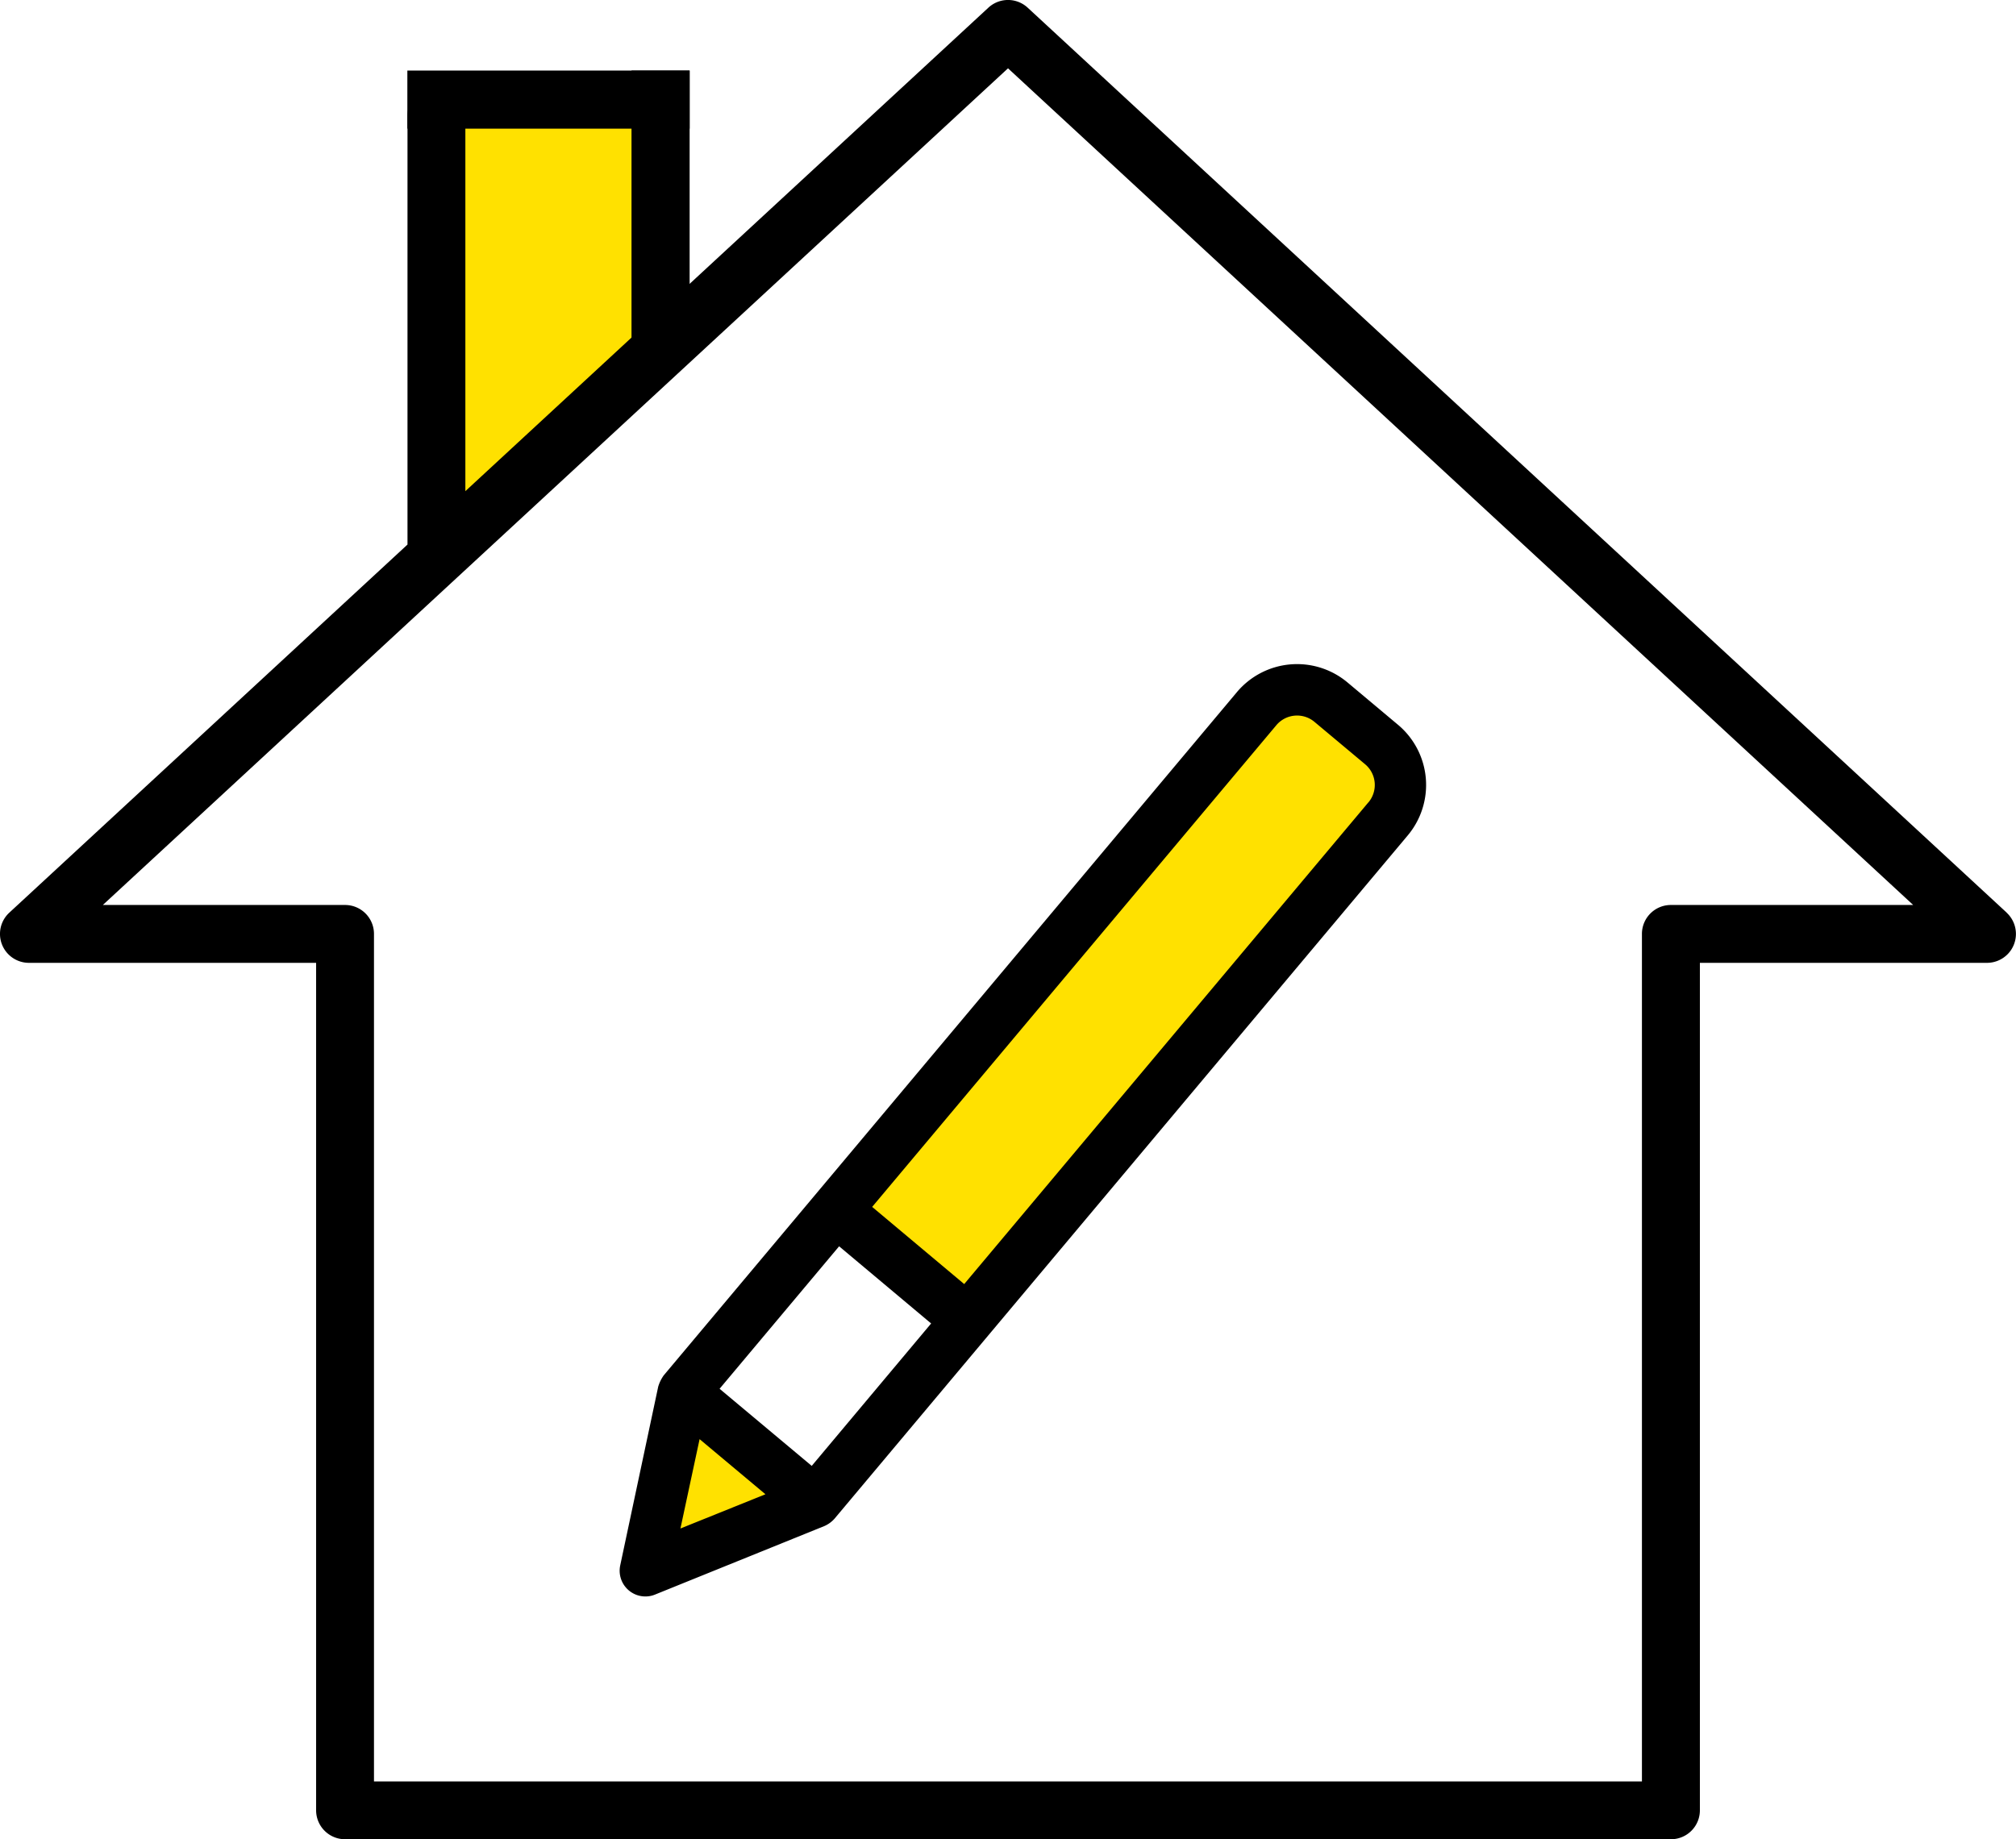
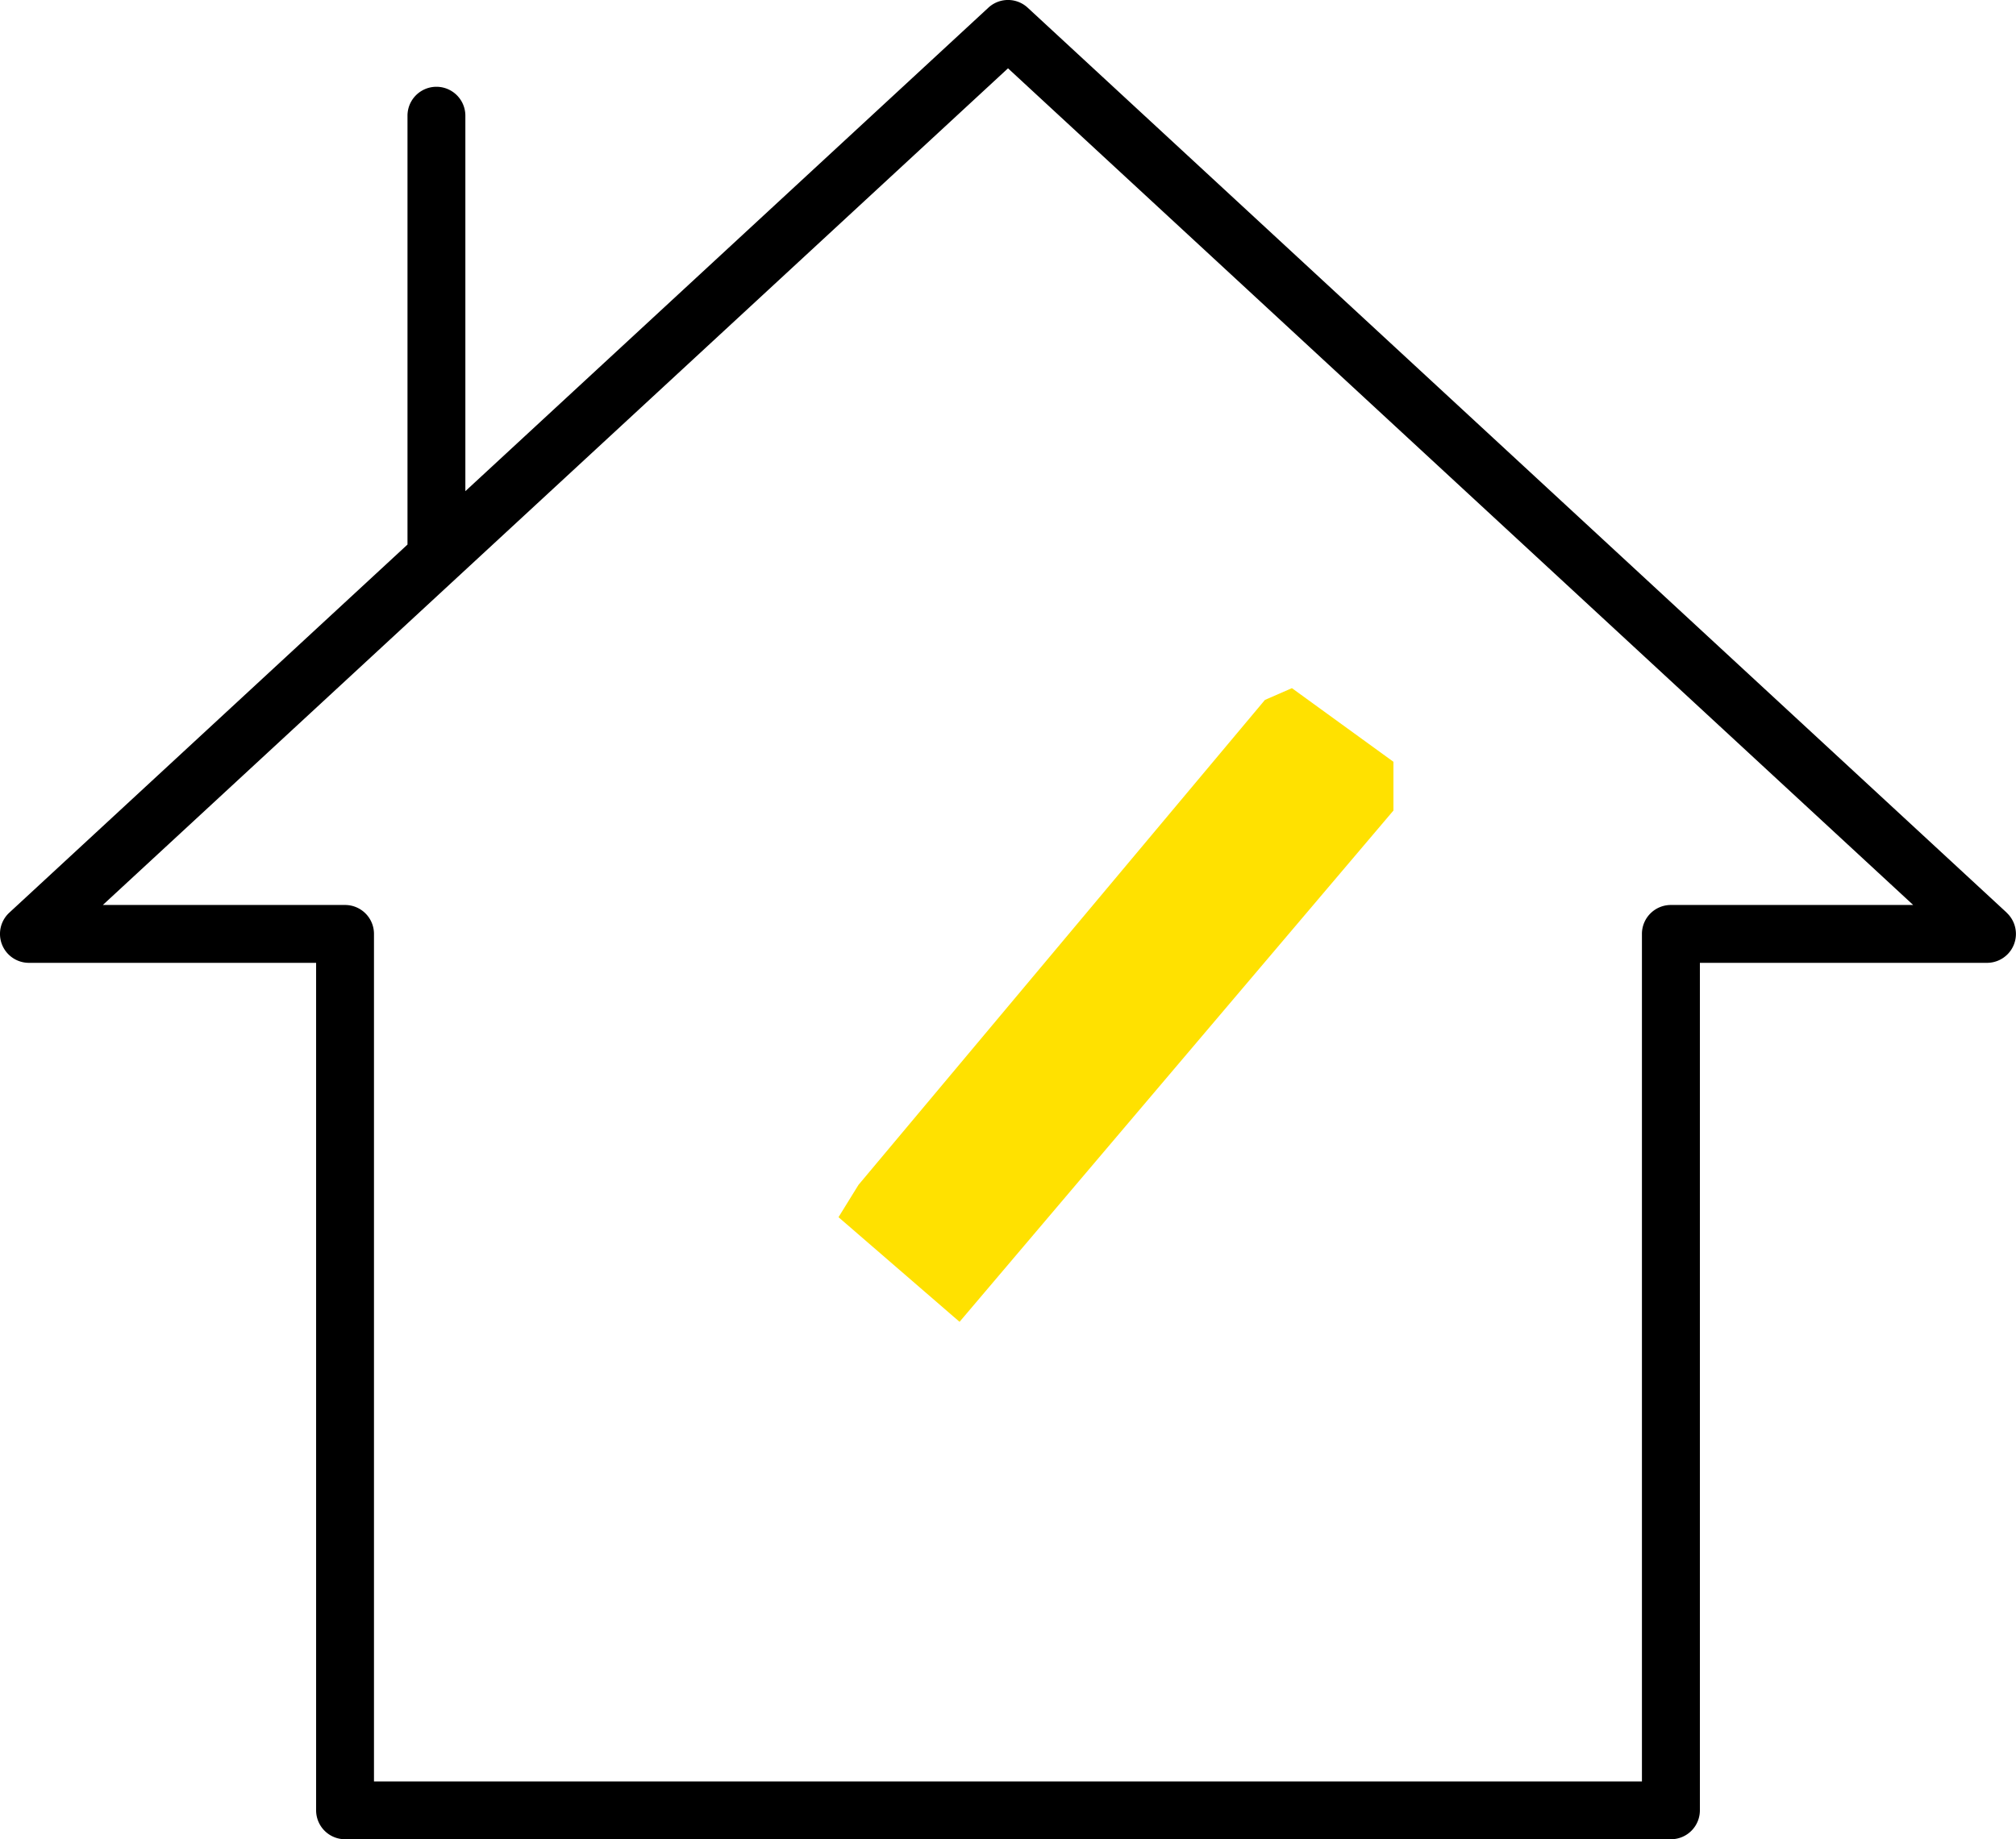
<svg xmlns="http://www.w3.org/2000/svg" width="72.849" height="66.477" viewBox="0 0 72.849 66.477">
  <g id="グループ_13248" data-name="グループ 13248" transform="translate(-1017 -1090)">
-     <path id="パス_7745" data-name="パス 7745" d="M0,0H9V8.925l-9,7.77Z" transform="translate(1032 1094)" fill="#ffe100" />
    <path id="パス_7743" data-name="パス 7743" d="M1047.3,1133.993l4.374,3.782,15.678-18.479v-1.763l-3.668-2.661-.975.425-14.688,17.529Z" fill="#ffe100" />
-     <path id="パス_7744" data-name="パス 7744" d="M1041.834,1140.552l4.342,3.631-5.447,2.229.431-3.91Z" fill="#ffe100" />
    <path id="パス_7724" data-name="パス 7724" d="M72.514,32.987,37.135.277a1.045,1.045,0,0,0-1.419,0l-18.9,17.475V4.182a1.045,1.045,0,0,0-2.091,0v15.5L.336,32.987a1.045,1.045,0,0,0,.71,1.813H11.423V65.431a1.045,1.045,0,0,0,1.045,1.045H60.381a1.045,1.045,0,0,0,1.045-1.045V34.8H71.8a1.045,1.045,0,0,0,.71-1.813m-12.133-.278a1.045,1.045,0,0,0-1.045,1.045V64.386H13.514V33.754a1.045,1.045,0,0,0-1.045-1.045H3.716L36.425,2.469l32.709,30.24Z" transform="translate(1017 1090)" />
-     <path id="パス_7741" data-name="パス 7741" d="M35.119,3.164l-1.37-1.956A2.838,2.838,0,0,0,29.8.512L3.4,19a1.4,1.4,0,0,0-.295.339l-3,5.886A.93.93,0,0,0,.93,26.576a.96.96,0,0,0,.114-.007L7.6,25.761a1.054,1.054,0,0,0,.42-.161l26.4-18.487a2.838,2.838,0,0,0,.7-3.948M10.731,16.134l2.489,3.555-5.5,3.854L5.226,19.989ZM4.057,21.56,5.839,24.1l-3.287.4Zm29.3-15.97L14.743,18.623l-2.49-3.555L30.867,2.035a.978.978,0,0,1,1.36.24L33.6,4.231a.977.977,0,0,1-.24,1.359" transform="matrix(0.966, -0.259, 0.259, 0.966, 1032.777, 1122.239)" />
-     <rect id="長方形_6358" data-name="長方形 6358" width="10.2" height="2.1" transform="translate(1041.92 1094.65) rotate(180)" />
-     <rect id="長方形_6359" data-name="長方形 6359" width="10.2" height="2.1" transform="translate(1041.92 1092.55) rotate(90)" />
  </g>
</svg>